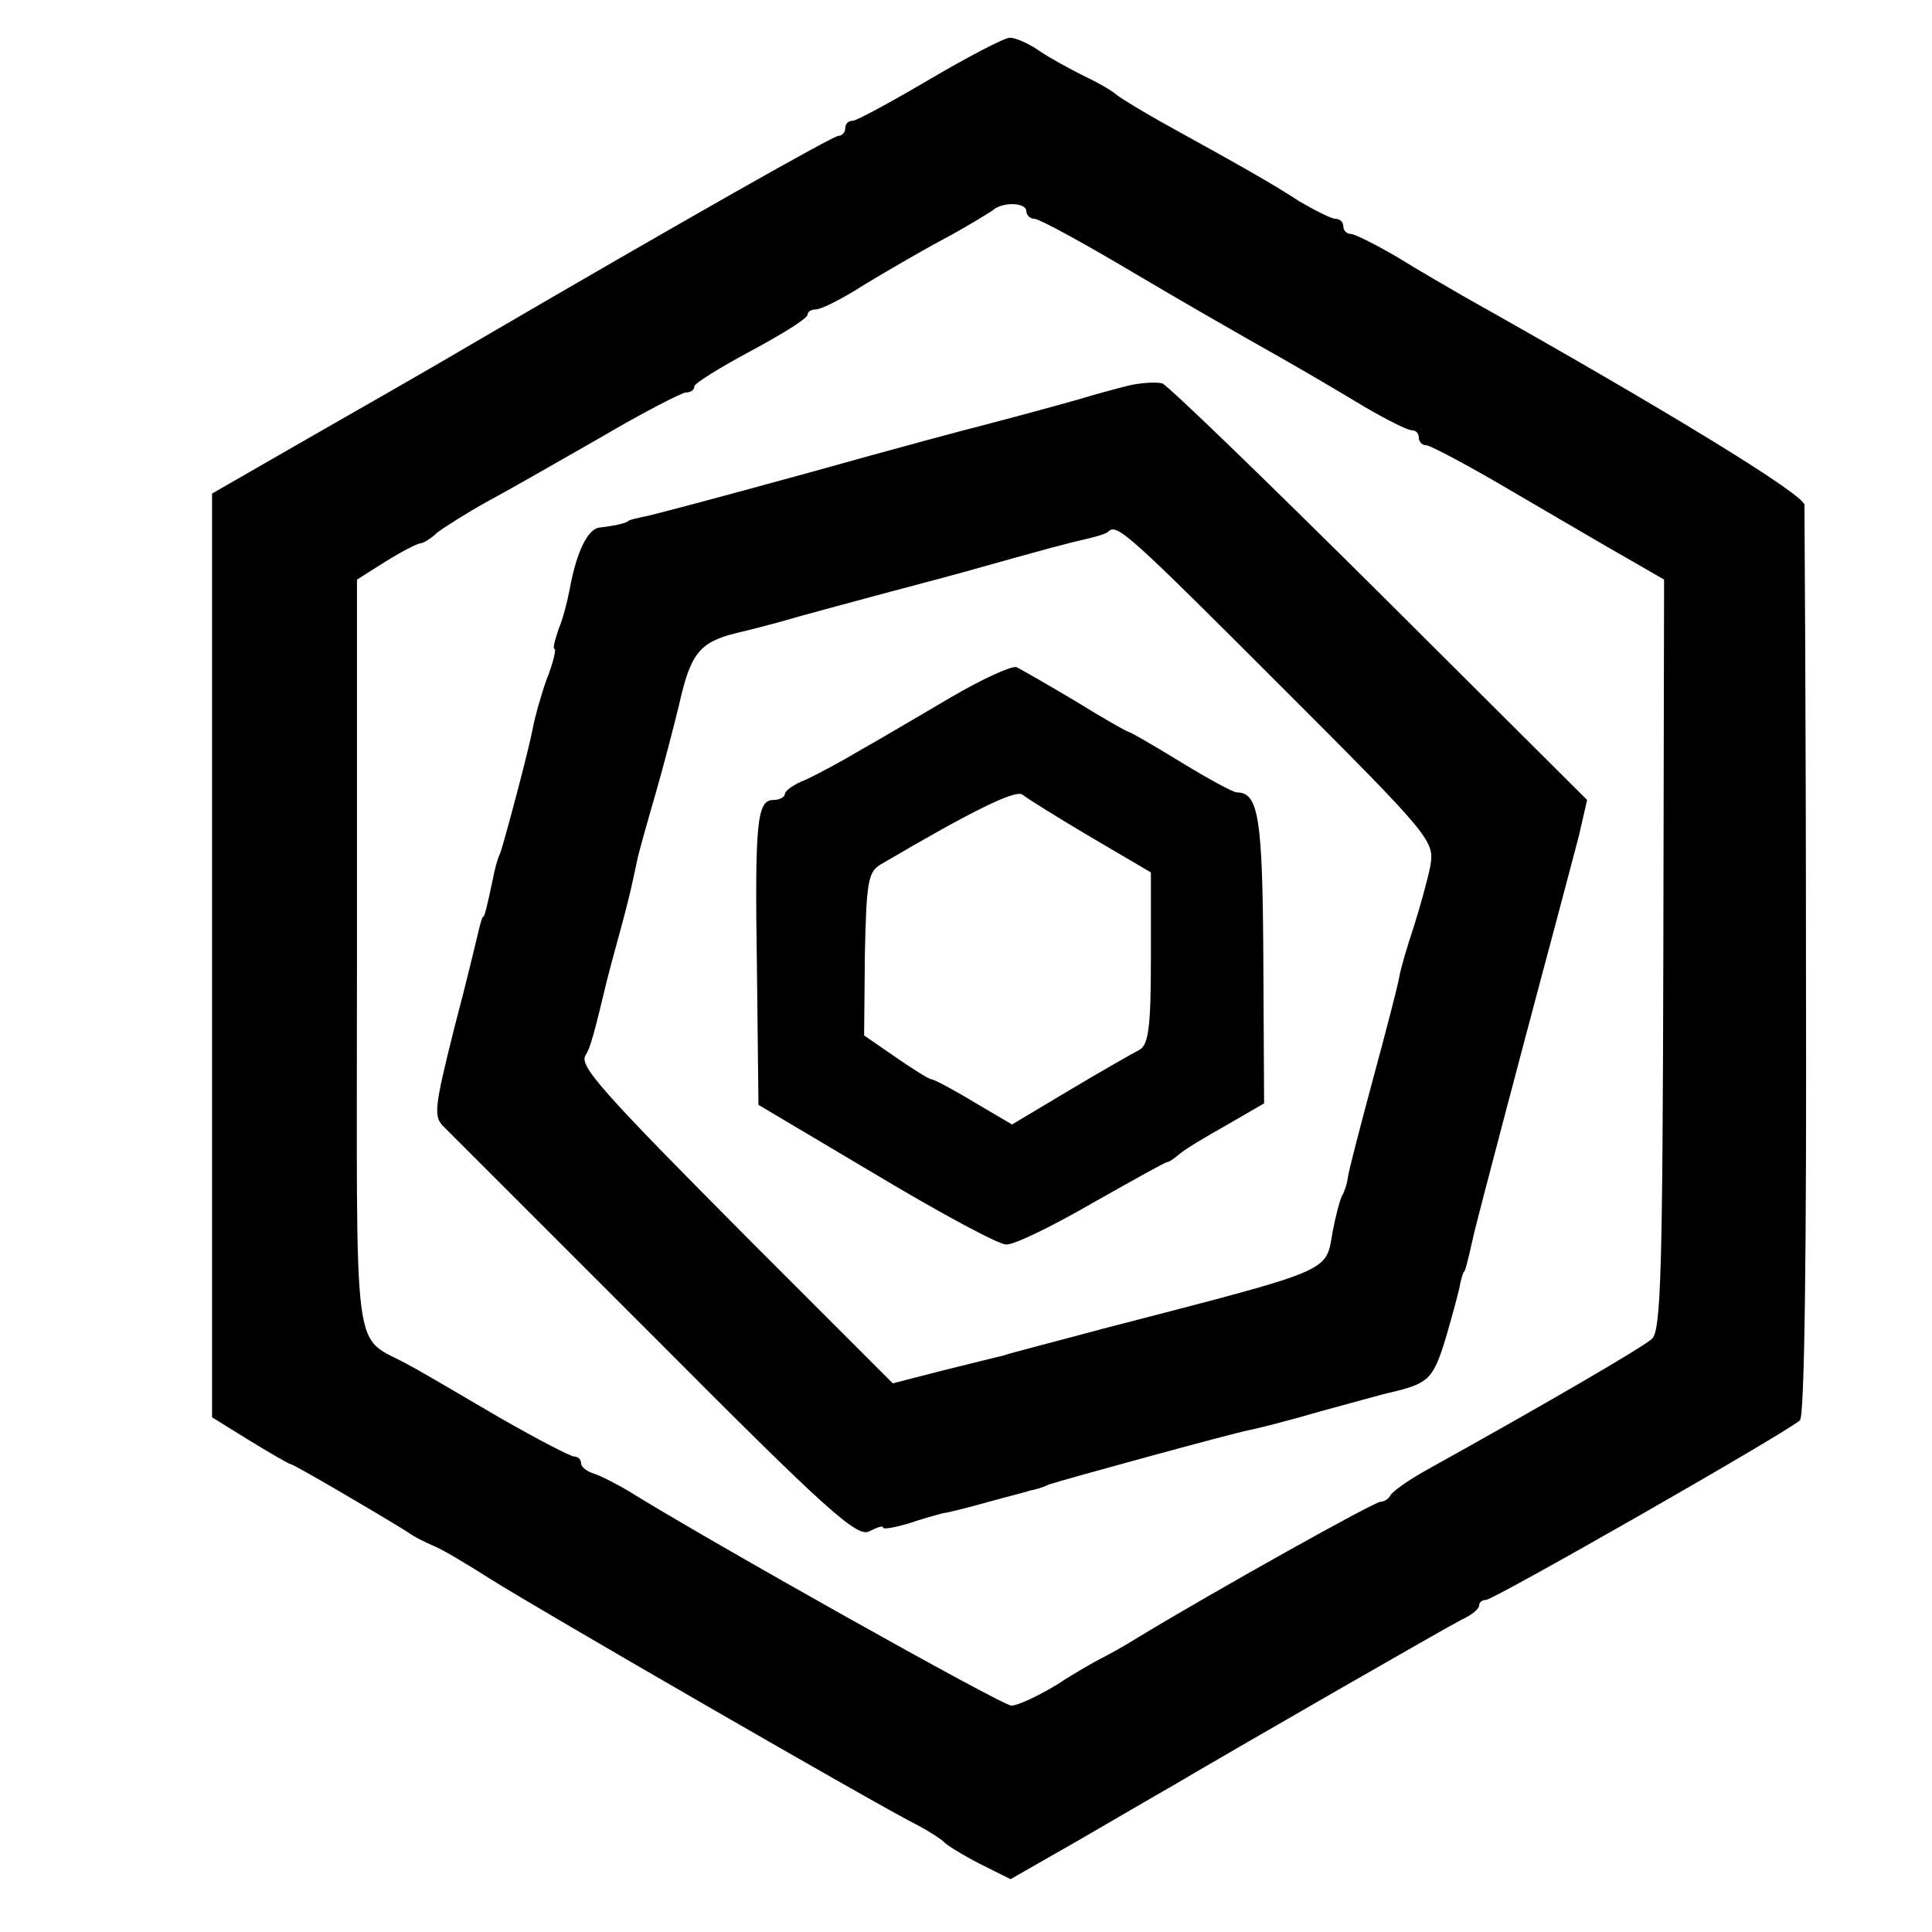
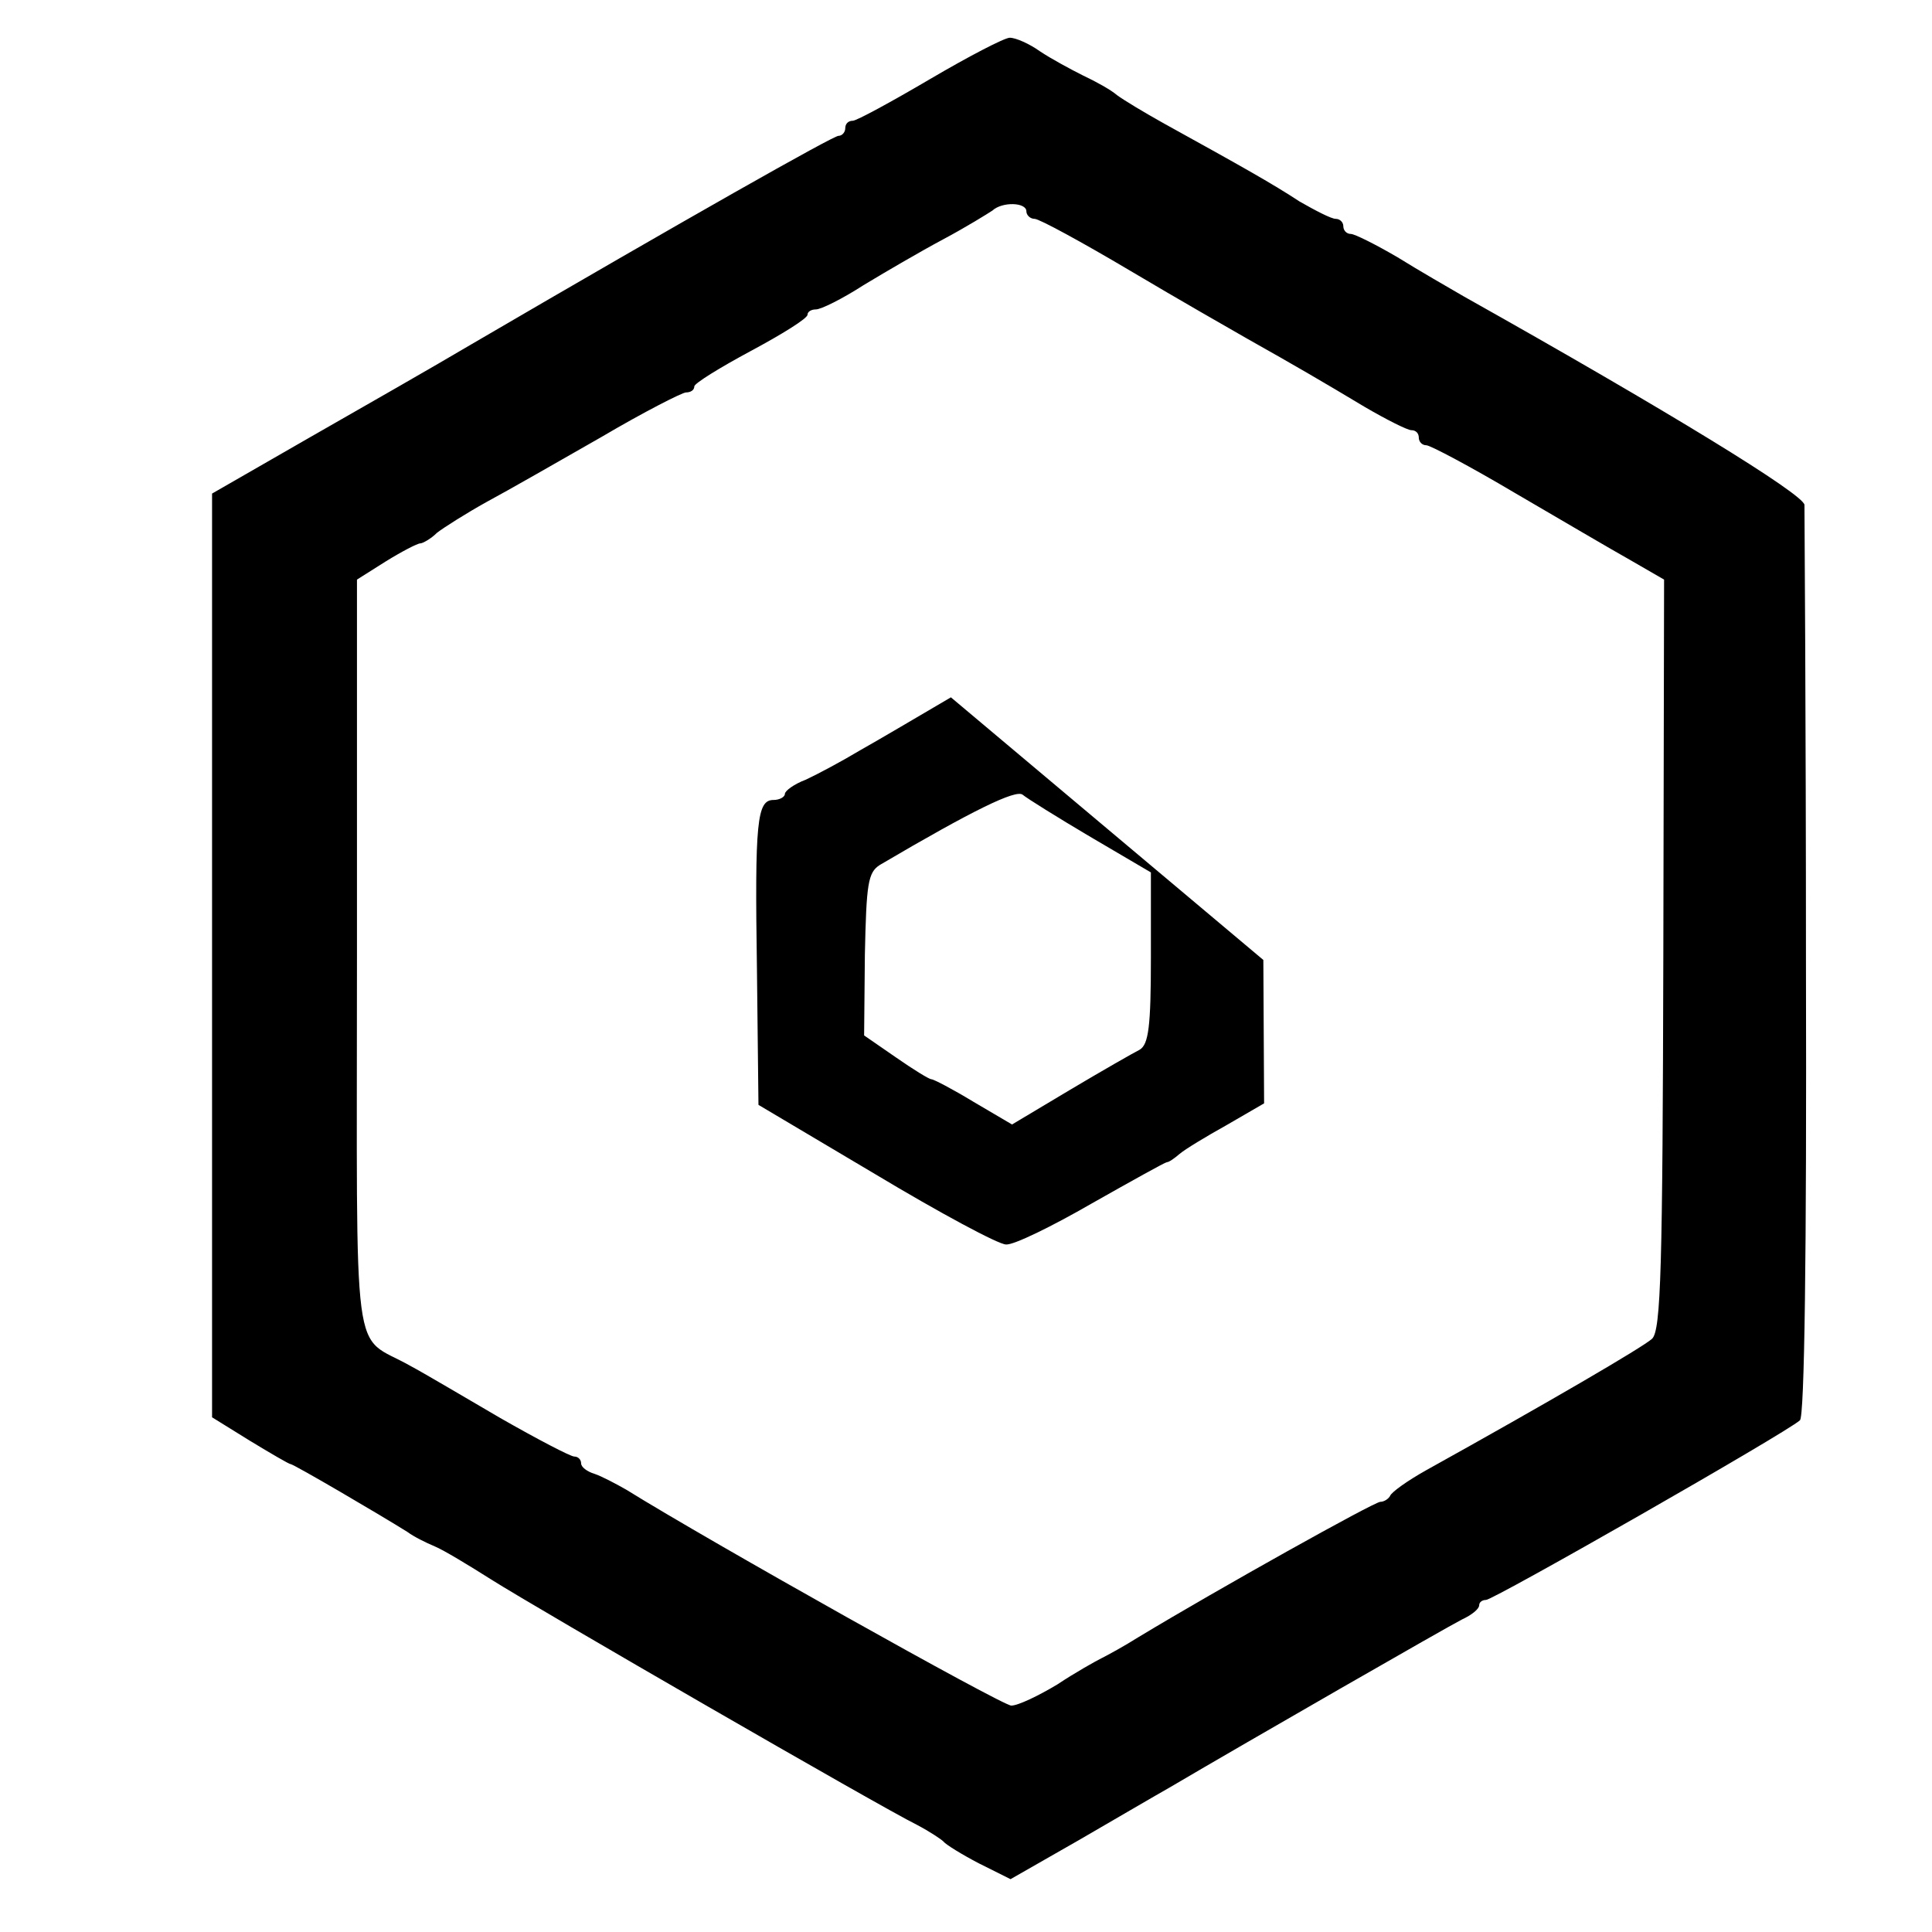
<svg xmlns="http://www.w3.org/2000/svg" version="1.0" width="256pt" height="256pt" viewBox="0 0 256 256" preserveAspectRatio="xMidYMid meet">
  <g transform="translate(0,256) scale(0.1,-0.1)" fill="#000000" stroke="none">
    <path d="M1232 2455 c-51 -30 -97 -55 -102 -55 -6 0 -10 -4 -10 -10 0 -5 -4 -10 -9 -10 -7 0 -200 -109 -486 -276 -49 -29 -147 -85 -217 -125 l-127 -73 0 -612 0 -612 50 -31 c28 -17 52 -31 54 -31 4 0 120 -68 155 -90 8 -6 24 -14 36 -19 12 -5 45 -25 75 -44 60 -38 517 -302 564 -325 17 -9 32 -19 35 -22 3 -4 24 -17 47 -29 l42 -21 91 52 c50 29 103 60 119 69 107 63 370 214 388 223 13 6 23 14 23 19 0 4 4 7 9 7 10 0 397 221 416 238 6 5 9 217 8 603 0 327 -2 601 -2 610 -1 14 -182 125 -451 276 -19 11 -59 34 -88 52 -29 17 -57 31 -62 31 -6 0 -10 5 -10 10 0 6 -5 10 -10 10 -6 0 -27 11 -48 23 -35 23 -74 45 -179 103 -27 15 -55 32 -63 38 -8 7 -28 18 -45 26 -16 8 -42 22 -57 32 -14 10 -32 18 -40 18 -7 0 -55 -25 -106 -55z m128 -175 c0 -5 5 -10 11 -10 6 0 63 -31 127 -69 64 -38 134 -78 155 -90 64 -36 100 -57 155 -90 29 -17 57 -31 62 -31 6 0 10 -4 10 -10 0 -5 4 -10 10 -10 5 0 58 -28 117 -63 60 -35 128 -75 153 -89 l45 -26 -1 -496 c-1 -415 -3 -499 -15 -510 -12 -11 -137 -84 -299 -174 -25 -14 -46 -29 -48 -34 -2 -4 -8 -8 -13 -8 -8 0 -214 -115 -320 -179 -19 -12 -41 -24 -49 -28 -8 -4 -35 -19 -59 -35 -25 -15 -52 -28 -61 -28 -12 0 -399 217 -510 286 -14 8 -33 18 -42 21 -10 3 -18 9 -18 14 0 5 -4 9 -9 9 -5 0 -49 23 -98 51 -48 28 -102 60 -119 69 -79 45 -71 -17 -71 542 l0 500 38 24 c21 13 42 24 46 24 3 0 14 6 22 14 9 7 39 26 66 41 28 15 96 54 152 86 56 33 107 59 112 59 6 0 11 3 11 8 0 4 34 25 75 47 41 22 75 43 75 48 0 4 5 7 11 7 7 0 35 14 63 32 28 17 76 45 106 61 30 16 59 34 65 38 13 12 45 11 45 -1z" />
-     <path d="M1495 2049 c-16 -4 -46 -12 -65 -18 -46 -13 -110 -30 -133 -36 -9 -2 -110 -29 -224 -61 -113 -31 -213 -58 -222 -59 -9 -2 -17 -4 -18 -5 -4 -4 -22 -7 -38 -9 -16 -1 -31 -32 -40 -81 -3 -16 -9 -40 -15 -54 -5 -15 -8 -26 -5 -26 2 0 -2 -19 -11 -41 -8 -23 -16 -52 -18 -64 -5 -27 -36 -144 -43 -165 -4 -8 -8 -24 -10 -35 -8 -38 -11 -50 -13 -50 -1 0 -3 -7 -5 -15 -2 -8 -16 -68 -33 -132 -27 -108 -28 -118 -13 -132 9 -9 135 -135 280 -280 226 -227 267 -264 283 -255 10 5 18 8 18 5 0 -3 15 0 33 5 17 6 39 12 47 14 8 1 35 8 60 15 25 7 50 13 55 15 6 1 17 4 25 8 21 7 240 67 265 72 11 2 54 13 95 25 41 11 83 23 93 25 50 12 56 17 73 73 9 31 18 64 19 72 2 8 4 15 5 15 1 0 4 9 13 50 9 37 65 249 96 365 17 63 36 136 43 162 l11 48 -274 273 c-151 150 -281 276 -289 279 -8 2 -28 1 -45 -3z m200 -396 c205 -205 206 -207 200 -242 -4 -19 -14 -55 -22 -80 -8 -24 -17 -54 -19 -66 -2 -12 -18 -73 -35 -136 -17 -63 -32 -121 -33 -129 -1 -9 -5 -20 -8 -25 -3 -6 -8 -26 -12 -46 -10 -56 6 -49 -306 -130 -63 -17 -122 -32 -130 -35 -8 -2 -45 -11 -81 -20 l-66 -17 -186 186 c-203 204 -230 235 -221 249 6 9 11 27 28 98 2 8 9 35 16 60 7 25 14 53 16 62 2 10 6 26 8 37 2 10 13 49 24 87 11 38 25 92 32 121 15 67 27 82 75 94 22 5 47 12 55 14 27 8 135 37 150 41 8 2 49 13 90 24 128 36 144 40 170 46 13 3 27 7 29 10 11 11 31 -8 226 -203z" />
-     <path d="M1260 1636 c-41 -24 -95 -56 -120 -70 -25 -15 -57 -32 -72 -39 -16 -6 -28 -15 -28 -19 0 -4 -7 -8 -15 -8 -22 0 -25 -28 -22 -225 l2 -179 155 -92 c85 -51 163 -93 173 -93 10 -1 61 24 113 54 53 30 98 55 100 55 3 0 10 5 17 11 7 6 35 23 62 38 l50 29 -1 190 c-1 187 -6 222 -35 222 -5 0 -38 18 -74 40 -36 22 -67 40 -69 40 -2 0 -34 18 -71 41 -37 22 -72 42 -78 45 -7 2 -46 -16 -87 -40z m185 -185 l80 -47 0 -113 c0 -91 -3 -115 -15 -122 -8 -4 -50 -28 -92 -53 l-77 -46 -51 30 c-28 17 -53 30 -56 30 -3 0 -24 13 -47 29 l-42 29 1 107 c2 94 4 109 20 119 124 73 180 100 189 93 6 -5 46 -30 90 -56z" />
+     <path d="M1260 1636 c-41 -24 -95 -56 -120 -70 -25 -15 -57 -32 -72 -39 -16 -6 -28 -15 -28 -19 0 -4 -7 -8 -15 -8 -22 0 -25 -28 -22 -225 l2 -179 155 -92 c85 -51 163 -93 173 -93 10 -1 61 24 113 54 53 30 98 55 100 55 3 0 10 5 17 11 7 6 35 23 62 38 l50 29 -1 190 z m185 -185 l80 -47 0 -113 c0 -91 -3 -115 -15 -122 -8 -4 -50 -28 -92 -53 l-77 -46 -51 30 c-28 17 -53 30 -56 30 -3 0 -24 13 -47 29 l-42 29 1 107 c2 94 4 109 20 119 124 73 180 100 189 93 6 -5 46 -30 90 -56z" />
  </g>
</svg>